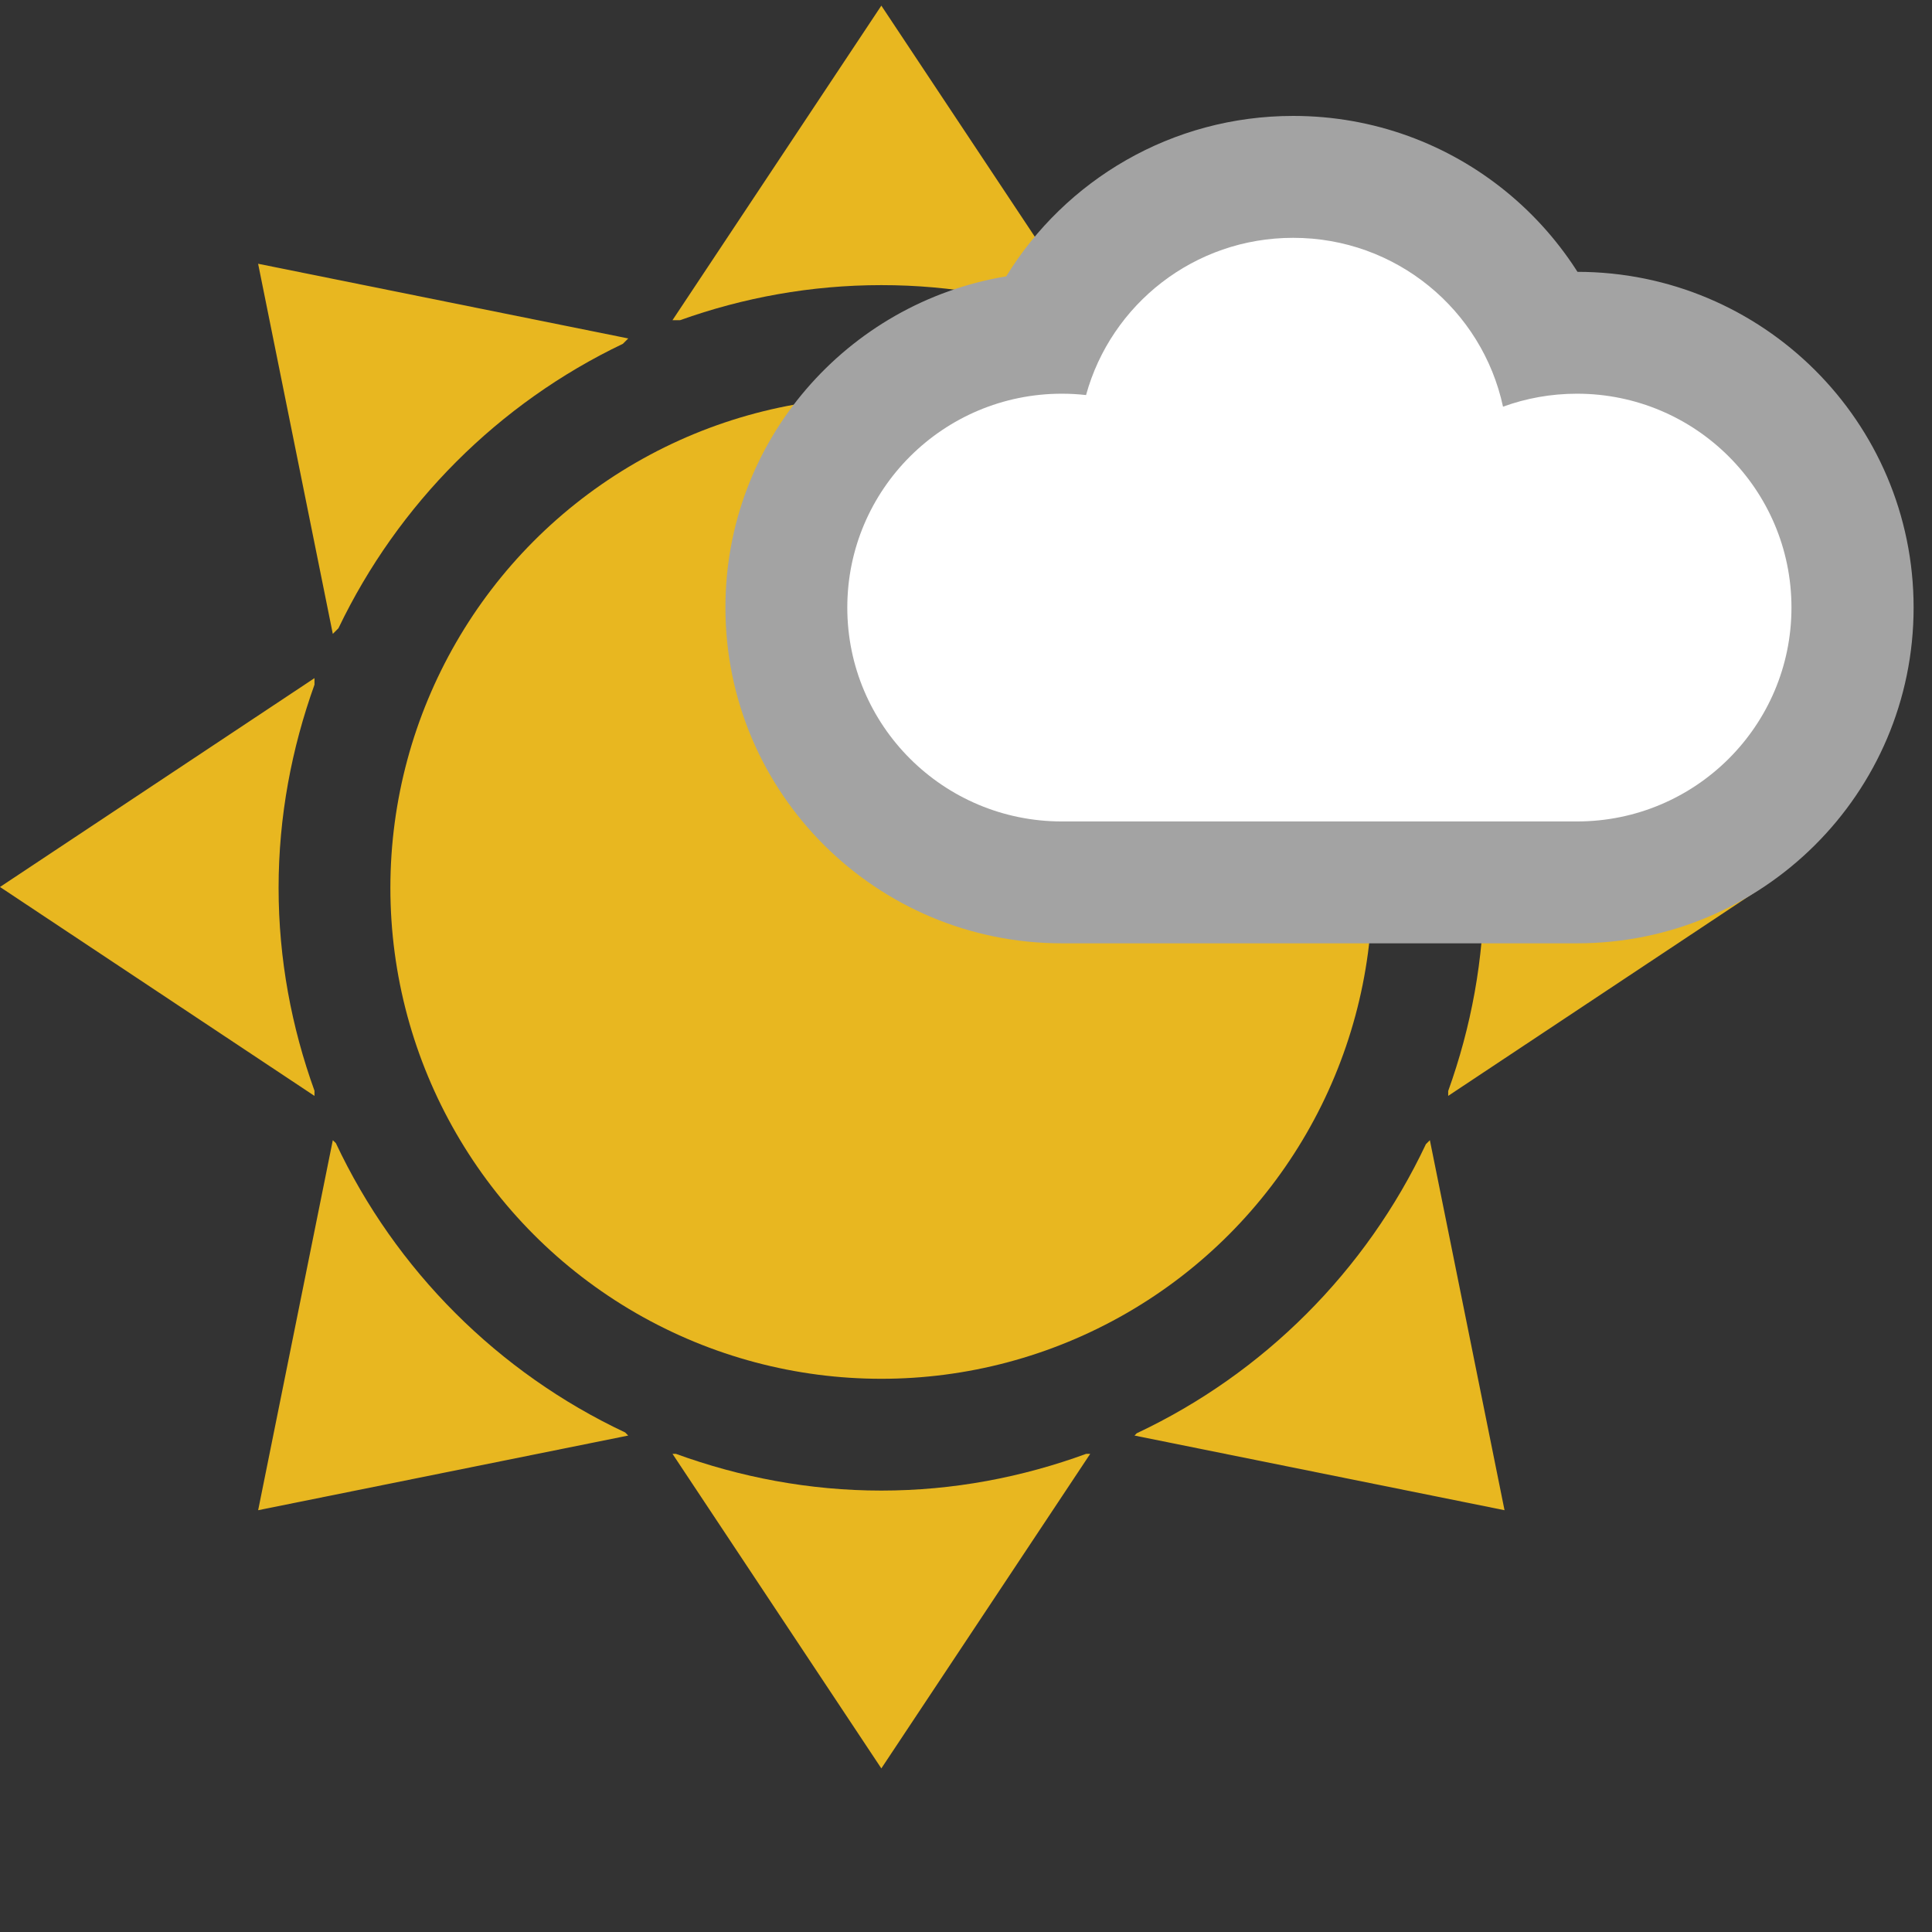
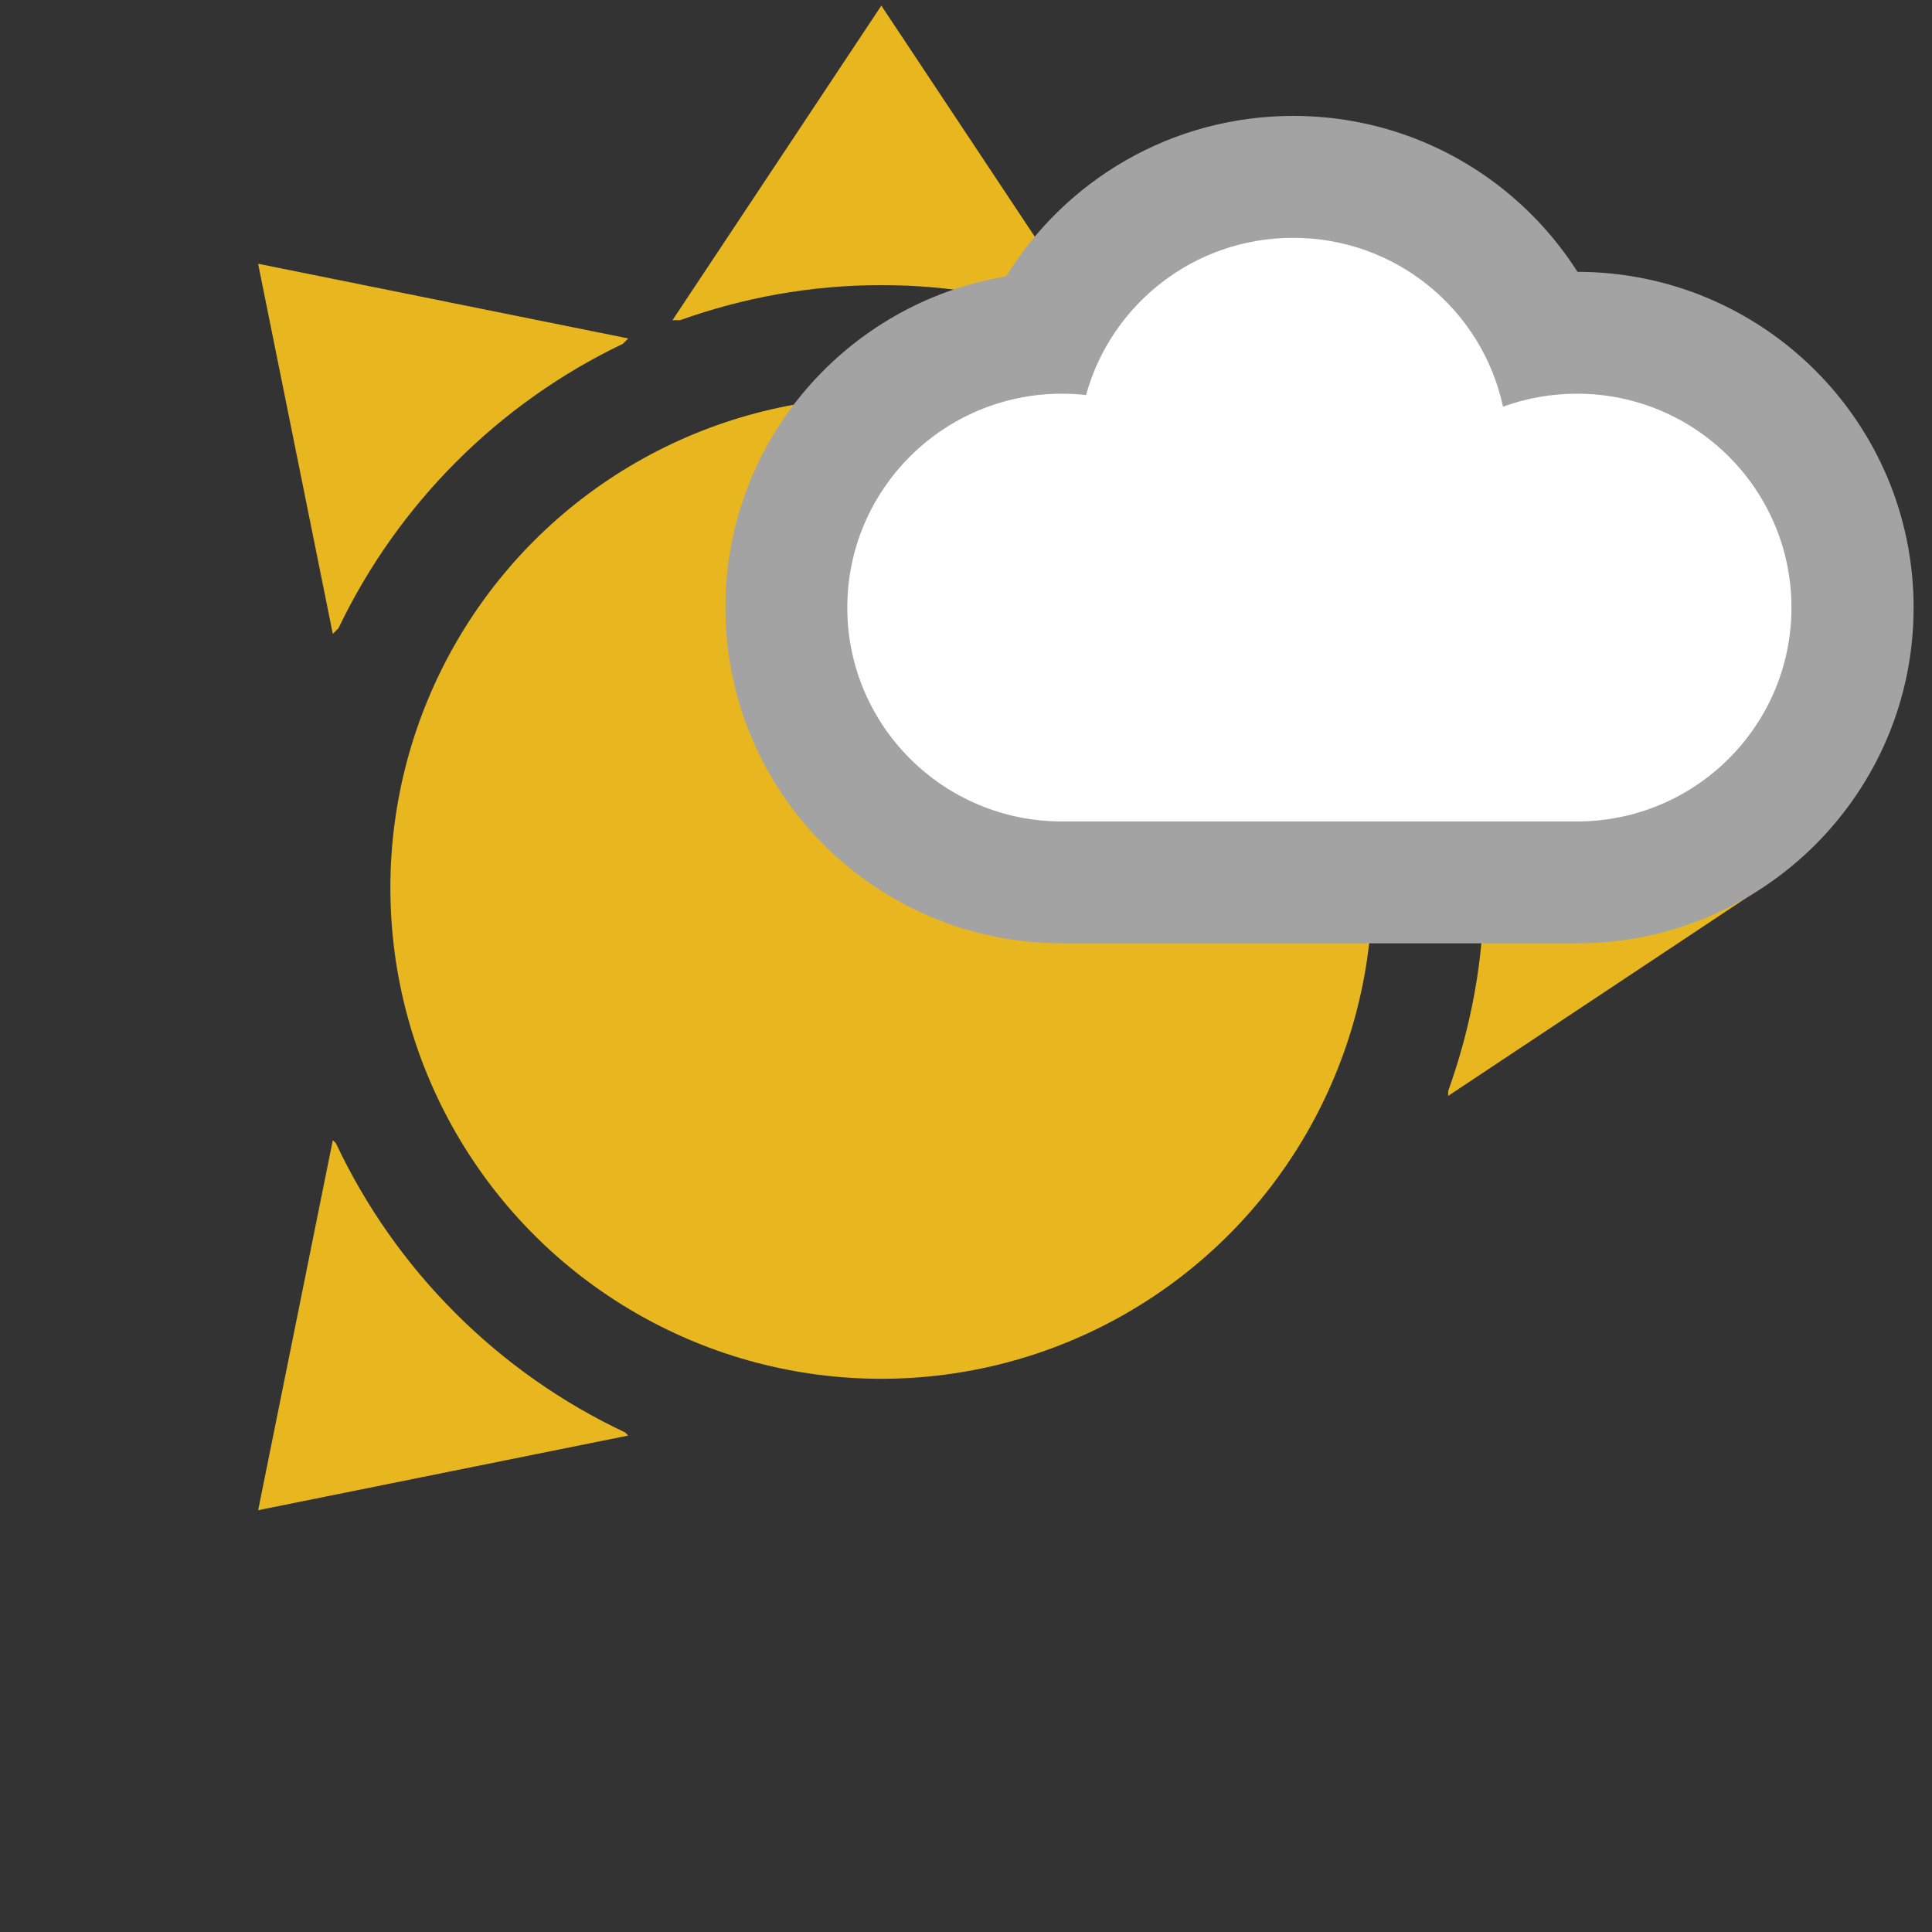
<svg xmlns="http://www.w3.org/2000/svg" version="1.1" id="Layer_1" x="0px" y="0px" width="50px" height="50px" viewBox="0 0 50 50" enable-background="new 0 0 50 50" xml:space="preserve">
  <rect x="0" y="0" width="50" height="50" fill="#333333" stroke="none" />
  <g>
    <circle fill="#E8B720" cx="22.809" cy="22.977" r="12.706" />
    <path fill="#E8B720" d="M28.006,8.286h0.209l-5.406-8.14l-5.405,8.14h0.197c1.629-0.582,3.379-0.907,5.208-0.907   C24.634,7.378,26.38,7.705,28.006,8.286z" />
    <path fill="#E8B720" d="M16.12,8.898l0.139-0.139L6.68,6.826l1.933,9.579l0.146-0.146C10.3,13.041,12.903,10.434,16.12,8.898z" />
-     <path fill="#E8B720" d="M8.139,17.719V17.55L0,22.955l8.139,5.407v-0.133c-0.593-1.643-0.929-3.406-0.929-5.251   C7.21,21.129,7.549,19.364,8.139,17.719z" />
    <path fill="#E8B720" d="M8.692,29.584l-0.079-0.076l-1.932,9.576l9.577-1.932l-0.079-0.08   C12.892,35.525,10.237,32.871,8.692,29.584z" />
-     <path fill="#E8B720" d="M17.491,37.625h-0.087l5.405,8.141l5.406-8.141h-0.104c-1.655,0.605-3.436,0.951-5.302,0.951   C20.938,38.576,19.153,38.229,17.491,37.625z" />
-     <path fill="#E8B720" d="M36.902,29.611c-1.549,3.283-4.201,5.938-7.484,7.482l-0.057,0.059l9.576,1.932l-1.932-9.576L36.902,29.611   z" />
    <path fill="#E8B720" d="M37.479,28.236v0.125l8.141-5.407l-8.141-5.405v0.179c0.594,1.64,0.928,3.402,0.928,5.248   C38.406,24.825,38.07,26.59,37.479,28.236z" />
-     <path fill="#E8B720" d="M36.879,16.28l0.127,0.125l1.932-9.579l-9.576,1.933l0.146,0.147C32.732,10.445,35.34,13.053,36.879,16.28z   " />
  </g>
  <g>
    <path fill="#A3A3A3" d="M26.041,7.152C27.572,4.659,30.326,3,33.469,3c4.18,0,7.671,2.934,8.518,6.863l-4.167-2.3   c0.939-0.343,1.948-0.528,2.997-0.528c4.796,0,8.707,3.88,8.707,8.689c0,4.81-3.911,8.689-8.707,8.689H27.481   c-4.797,0-8.707-3.879-8.707-8.689C18.773,11.405,21.923,7.836,26.041,7.152L26.041,7.152z" />
    <path fill="#FFFFFF" d="M38.898,10.525c0.596-0.217,1.24-0.336,1.914-0.336c3.064,0,5.551,2.478,5.551,5.535   c0,3.057-2.486,5.535-5.551,5.535c-2.669,0-10.771,0-13.331,0c-3.066,0-5.553-2.478-5.553-5.535c0-3.057,2.487-5.535,5.553-5.535   c0.213,0,0.422,0.012,0.626,0.035c0.645-2.347,2.799-4.069,5.357-4.069C36.135,6.153,38.361,8.026,38.898,10.525L38.898,10.525z" />
  </g>
</svg>